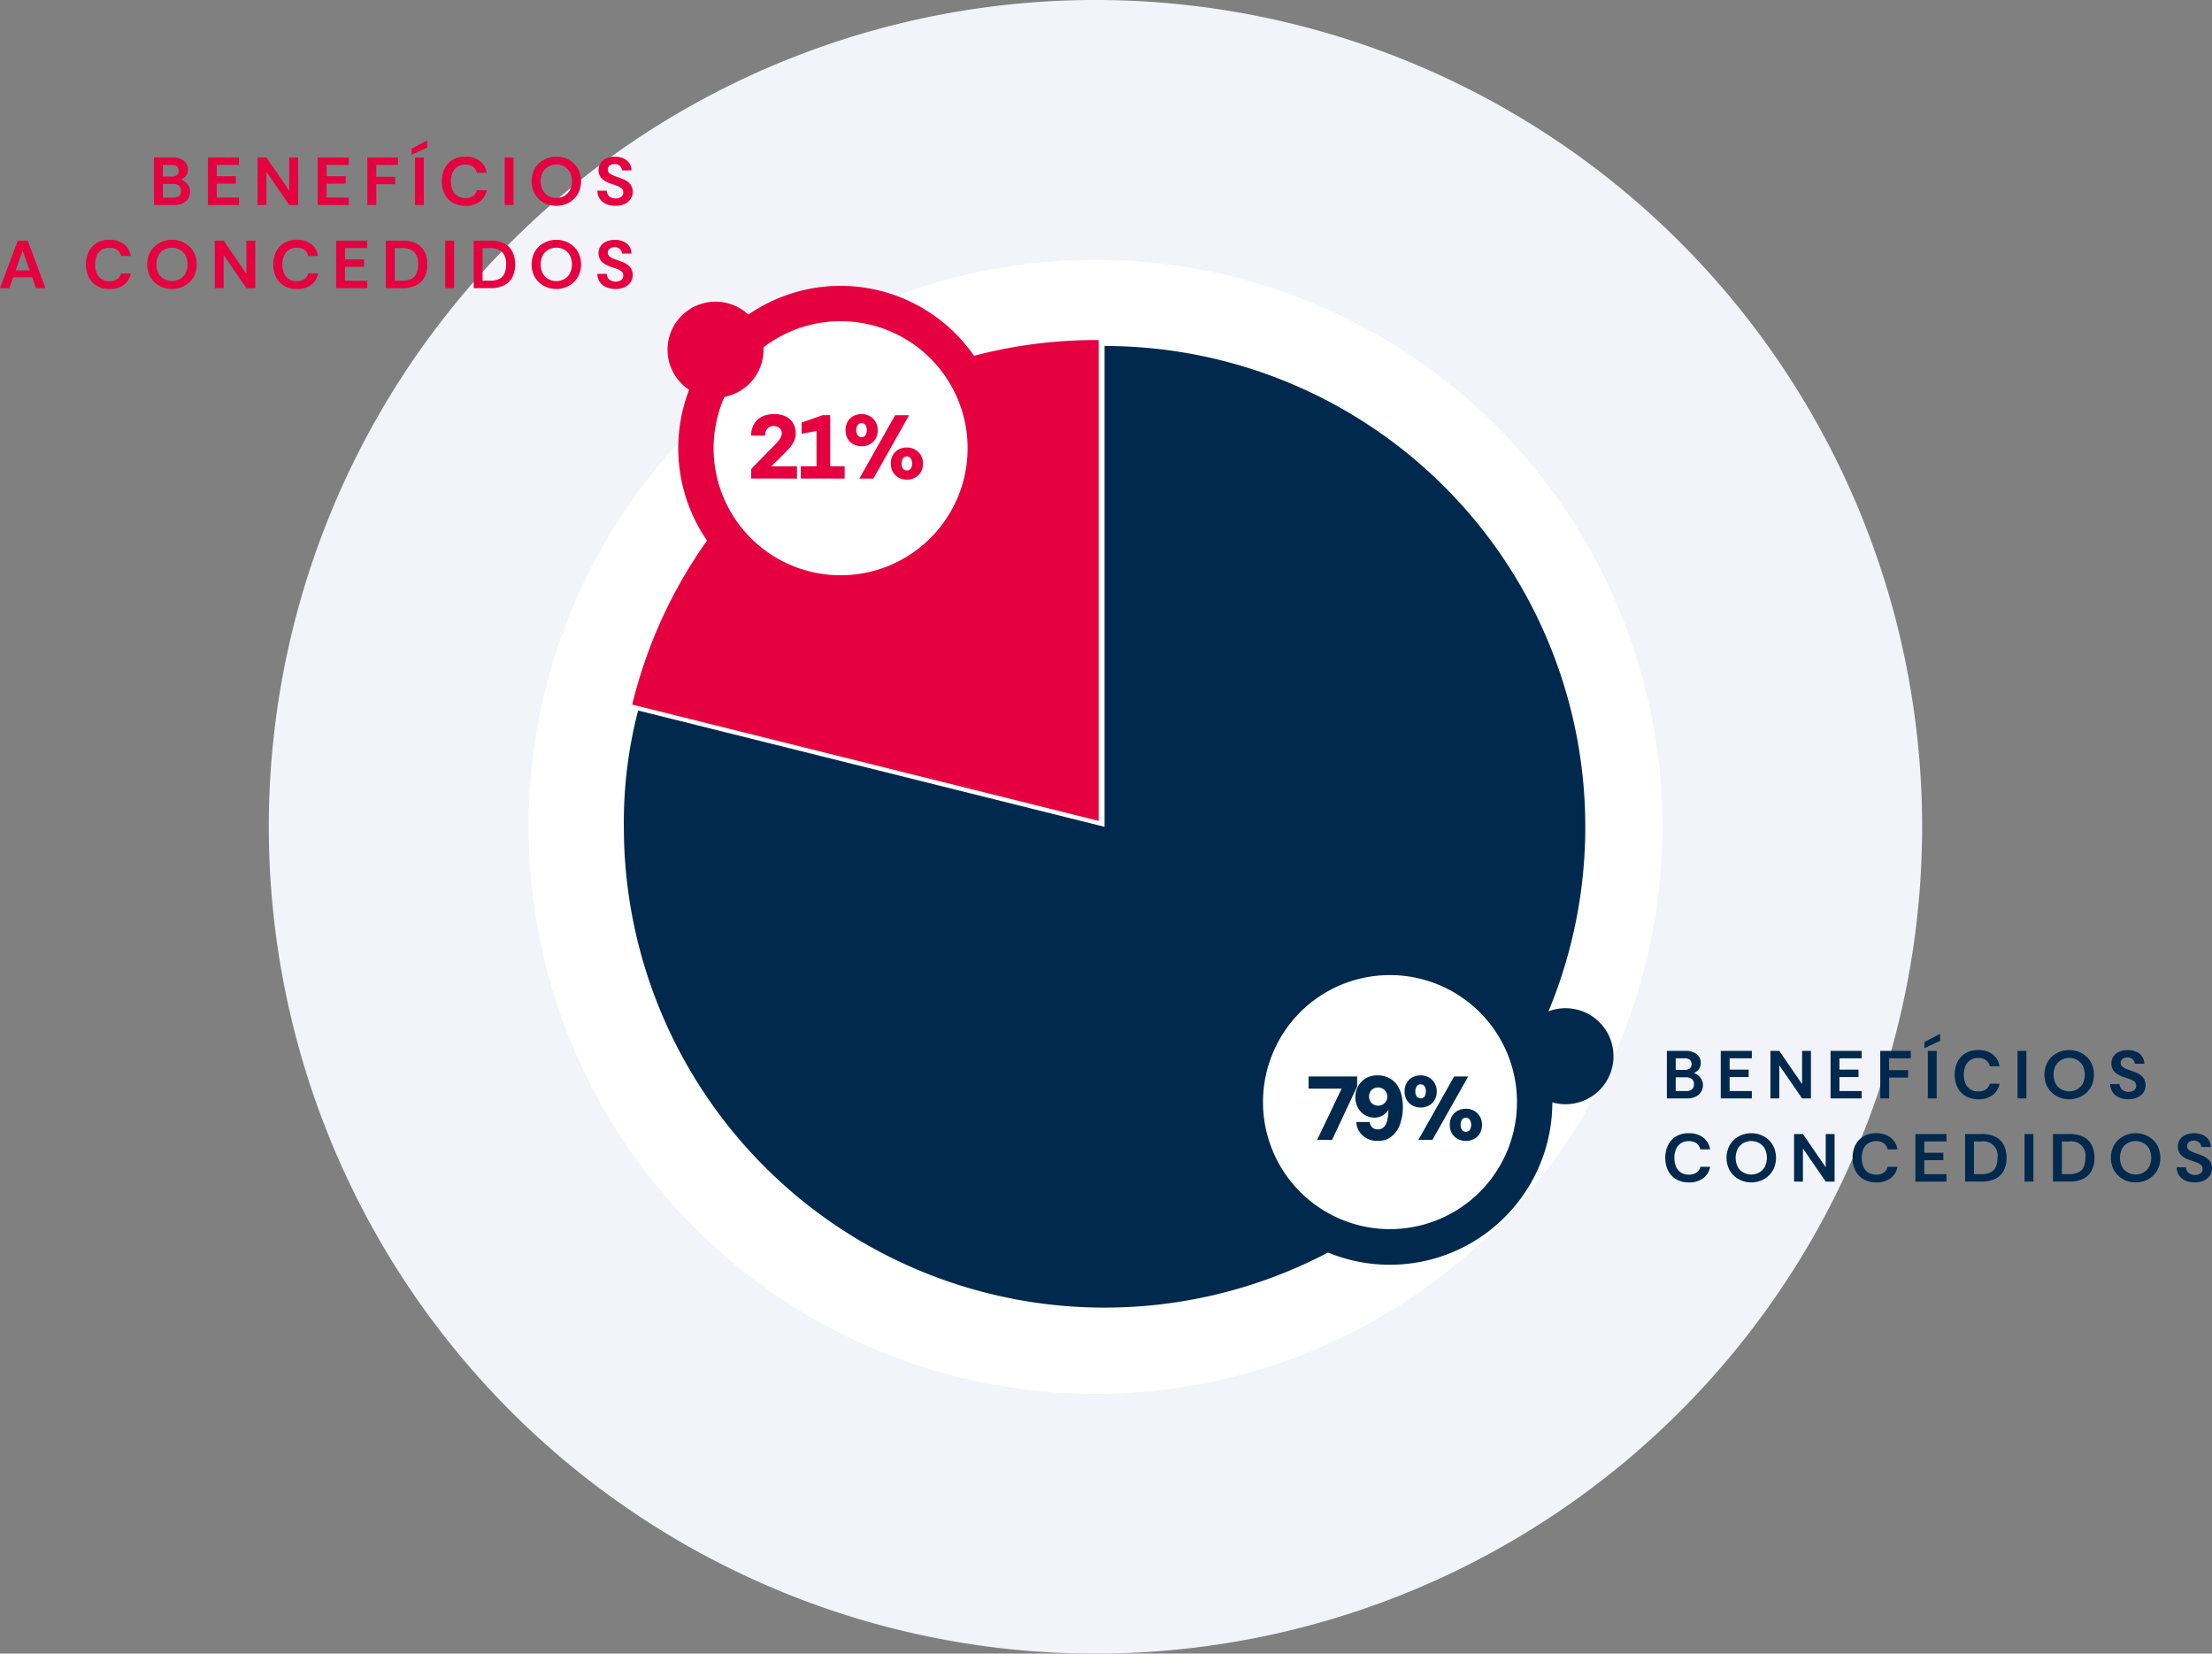
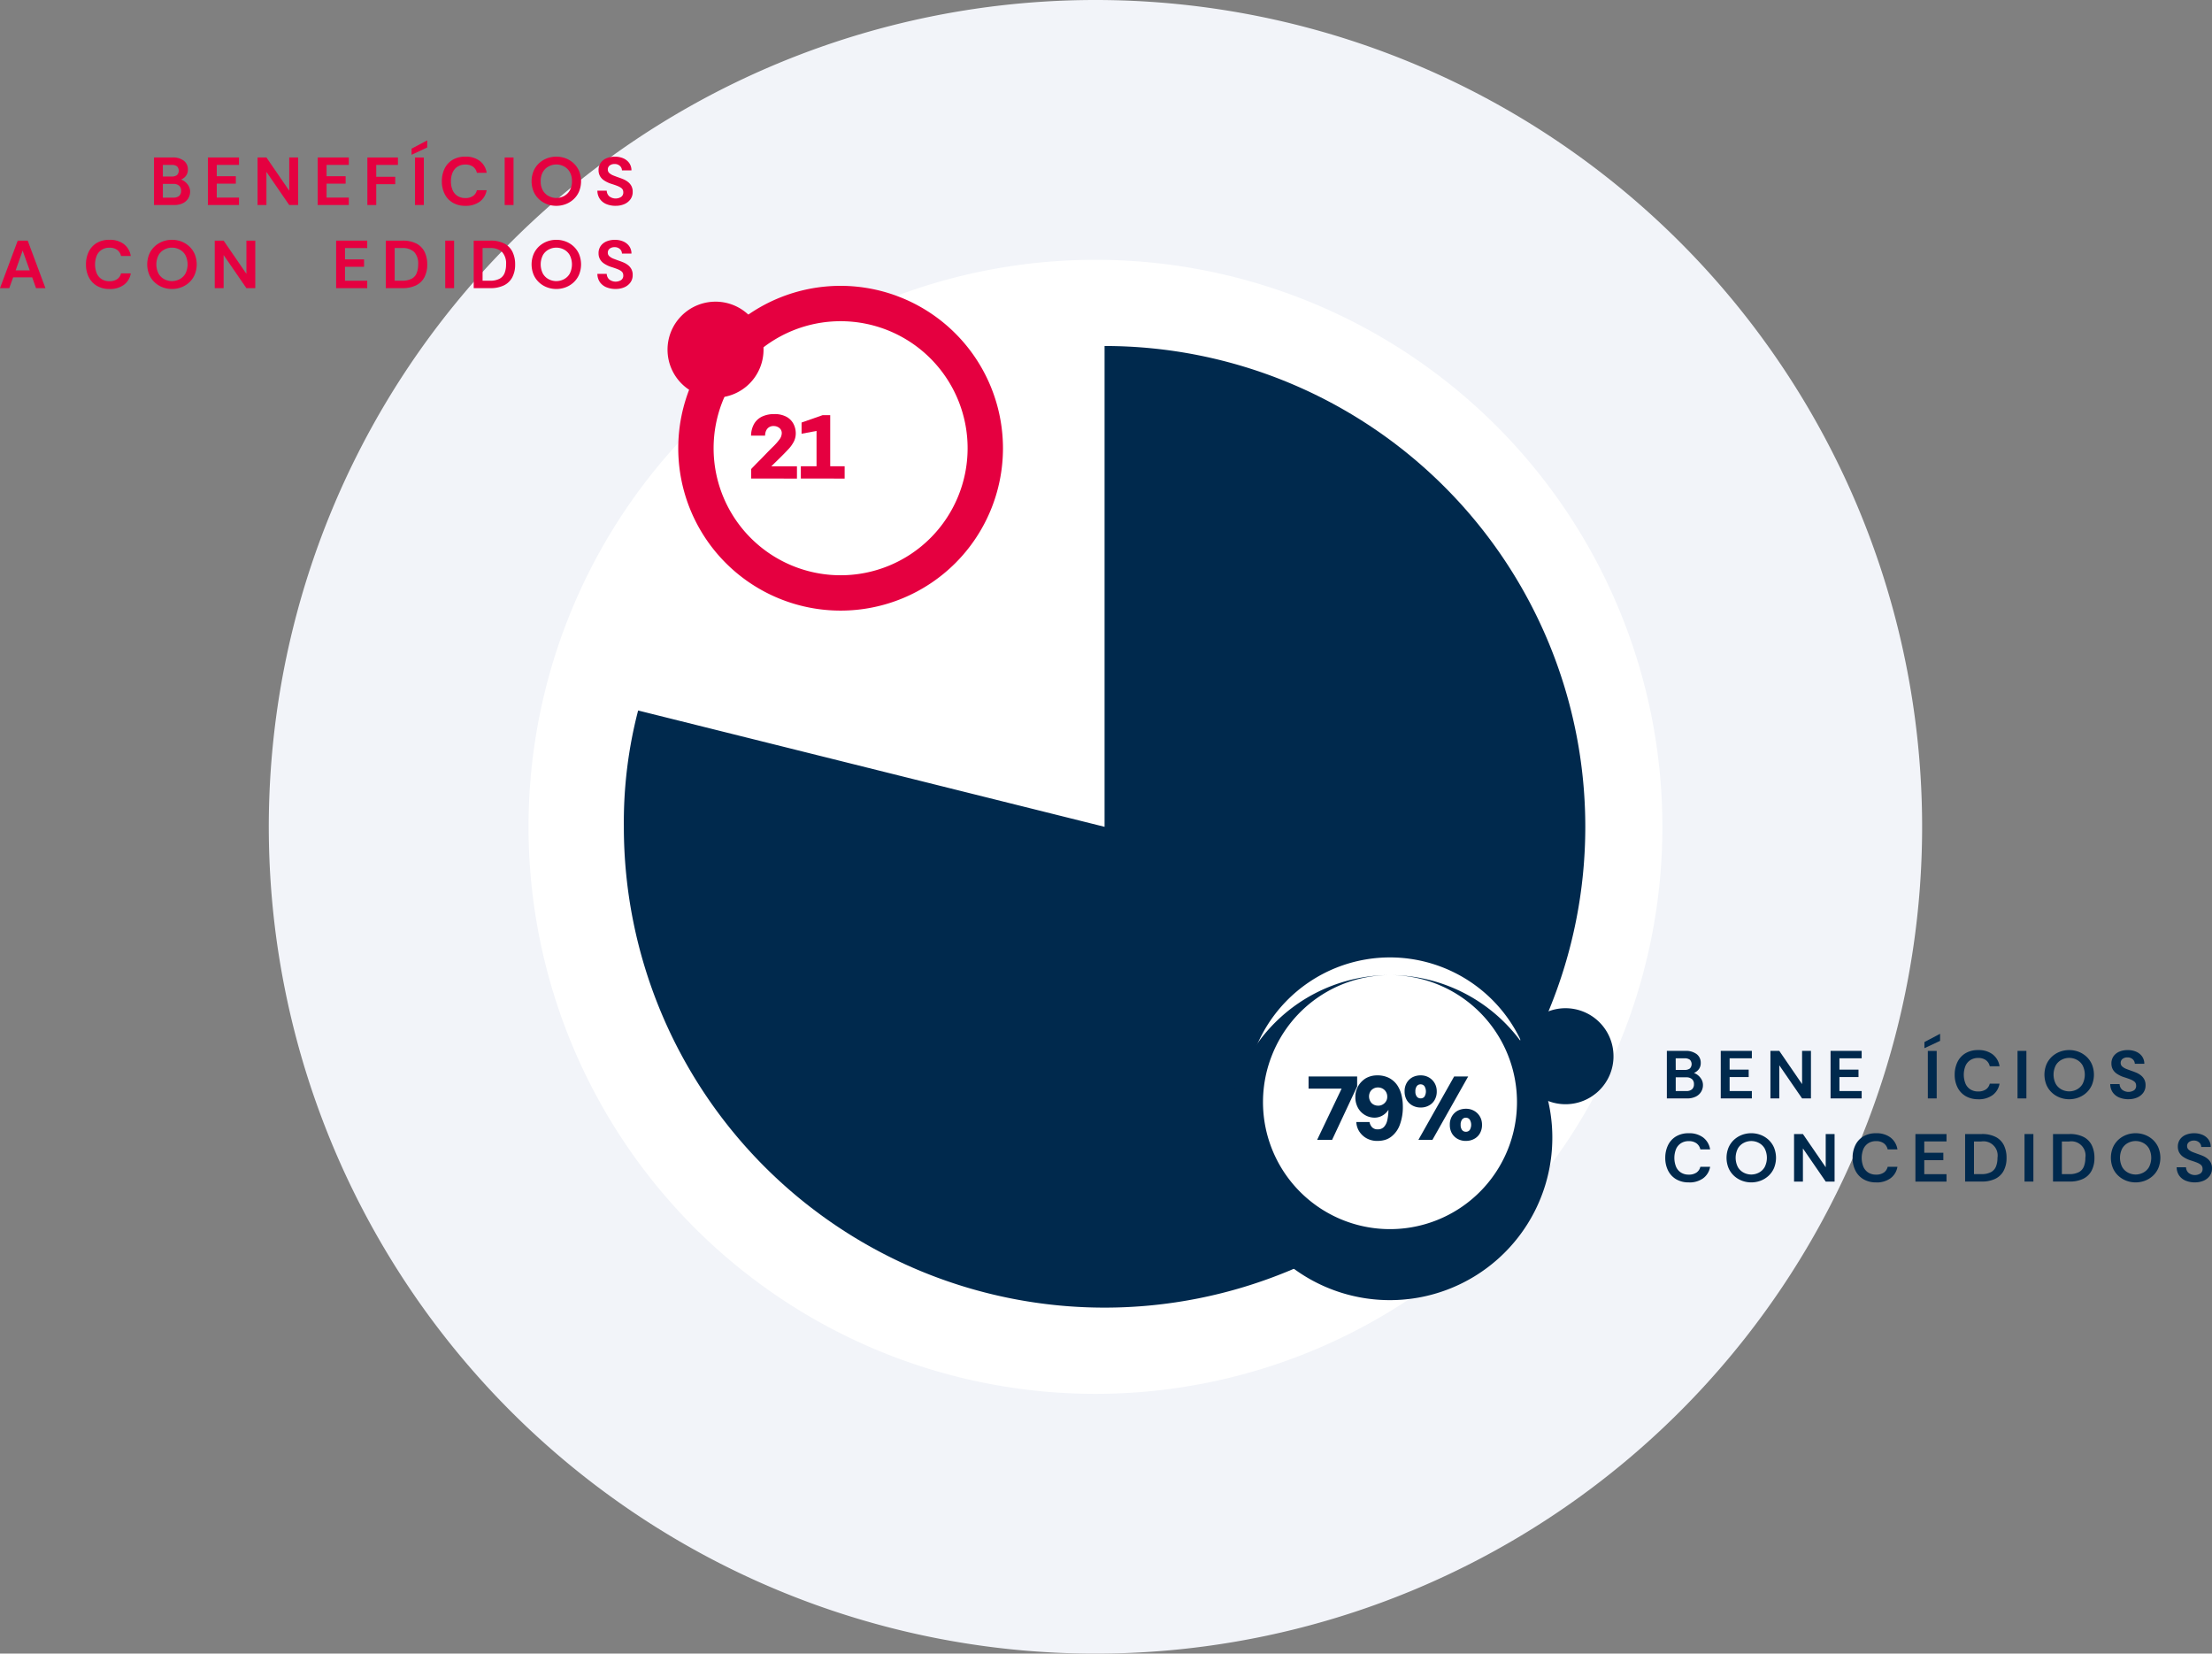
<svg xmlns="http://www.w3.org/2000/svg" id="prev_graf_02" width="406" height="303.455" viewBox="0 0 406 303.455">
  <rect x="0" y="0" width="406" height="303.455" fill="#808080" stroke="none" />
  <defs>
    <clipPath id="clip-path">
      <rect id="Retângulo_4613" data-name="Retângulo 4613" width="406" height="303.455" fill="none" />
    </clipPath>
  </defs>
  <g id="Grupo_4759" data-name="Grupo 4759" clip-path="url(#clip-path)">
    <path id="Caminho_39381" data-name="Caminho 39381" d="M326.736,151.728A151.728,151.728,0,1,1,175.009,0,151.729,151.729,0,0,1,326.736,151.728" transform="translate(26.057)" fill="#f2f4f9" />
    <path id="Caminho_39382" data-name="Caminho 39382" d="M253.888,126.551A104.056,104.056,0,1,1,149.832,22.5,104.055,104.055,0,0,1,253.888,126.551" transform="translate(51.233 25.177)" fill="#fff" />
-     <path id="Caminho_39383" data-name="Caminho 39383" d="M140.368,117.681,54.756,96.336a87.513,87.513,0,0,1,85.612-66.889Z" transform="translate(61.284 32.958)" fill="#e50040" />
    <path id="Caminho_39384" data-name="Caminho 39384" d="M142.265,118.195V29.961a88.234,88.234,0,1,1-88.234,88.234A81.472,81.472,0,0,1,56.652,96.85Z" transform="translate(60.473 33.533)" fill="#00294d" />
    <path id="Caminho_39385" data-name="Caminho 39385" d="M134.407,136.02a26.557,26.557,0,1,1,24.619-16.6,26.417,26.417,0,0,1-24.619,16.6" transform="translate(120.707 92.79)" fill="#fff" />
-     <path id="Caminho_39386" data-name="Caminho 39386" d="M136.138,87.865a23.309,23.309,0,1,1-21.612,14.568,23.244,23.244,0,0,1,21.612-14.568m0-6.491h0a29.824,29.824,0,1,0,11.17,2.183,29.681,29.681,0,0,0-11.17-2.183" transform="translate(118.991 91.075)" fill="#00294d" />
+     <path id="Caminho_39386" data-name="Caminho 39386" d="M136.138,87.865a23.309,23.309,0,1,1-21.612,14.568,23.244,23.244,0,0,1,21.612-14.568h0a29.824,29.824,0,1,0,11.17,2.183,29.681,29.681,0,0,0-11.17-2.183" transform="translate(118.991 91.075)" fill="#00294d" />
    <path id="Caminho_39387" data-name="Caminho 39387" d="M114.91,104.843l4.493-9.4h-6.069V93.213h8.918V95.04l-4.594,9.8Z" transform="translate(126.845 104.326)" fill="#00294d" />
    <path id="Caminho_39388" data-name="Caminho 39388" d="M121.492,105.148a4.033,4.033,0,0,1-2.094-.506,3.772,3.772,0,0,1-1.331-1.288,3.5,3.5,0,0,1-.509-1.678h2.424a1.943,1.943,0,0,0,.492.99,1.4,1.4,0,0,0,1.034.358,1.513,1.513,0,0,0,1.1-.415,2.555,2.555,0,0,0,.627-1.223,8.547,8.547,0,0,0,.22-1.95,3.073,3.073,0,0,1-1.051,1.028,2.925,2.925,0,0,1-1.56.415,3.488,3.488,0,0,1-2.967-1.778,3.958,3.958,0,0,1-.492-2.026,3.879,3.879,0,0,1,.517-1.977,4.044,4.044,0,0,1,1.4-1.445,4.137,4.137,0,0,1,2.085-.532,4.607,4.607,0,0,1,2.212.49,4.157,4.157,0,0,1,1.466,1.305,5.659,5.659,0,0,1,.788,1.827A8.754,8.754,0,0,1,126.1,98.8a9.341,9.341,0,0,1-.551,3.378,4.829,4.829,0,0,1-1.568,2.187,3.475,3.475,0,0,1-1.136.589,4.642,4.642,0,0,1-1.356.191m.1-6.464a1.6,1.6,0,0,0,.8-.208A1.714,1.714,0,0,0,123,97.9a1.514,1.514,0,0,0,.237-.848,1.709,1.709,0,0,0-.229-.9,1.633,1.633,0,0,0-.619-.6,1.778,1.778,0,0,0-.865-.214,1.652,1.652,0,0,0-.8.2,1.567,1.567,0,0,0-.6.564,1.822,1.822,0,0,0,.246,2.111,1.671,1.671,0,0,0,1.221.464" transform="translate(131.384 104.221)" fill="#00294d" />
    <path id="Caminho_39389" data-name="Caminho 39389" d="M124.6,99.017a3.075,3.075,0,0,1-1.492-.358,2.784,2.784,0,0,1-1.068-1.019,3.142,3.142,0,0,1-.39-1.579,3.039,3.039,0,0,1,.39-1.57,2.764,2.764,0,0,1,1.051-1.021,3.216,3.216,0,0,1,1.526-.35,2.948,2.948,0,0,1,1.467.367,2.833,2.833,0,0,1,1.043,1,2.9,2.9,0,0,1,.314.723,3.114,3.114,0,0,1,.11.856,3.05,3.05,0,0,1-.4,1.587,2.578,2.578,0,0,1-1.043,1,3.007,3.007,0,0,1-1.509.365m0-1.678a.855.855,0,0,0,.7-.322,1.859,1.859,0,0,0-.008-1.92.868.868,0,0,0-.712-.331.832.832,0,0,0-.687.331,1.537,1.537,0,0,0-.263.964,1.5,1.5,0,0,0,.263.956.857.857,0,0,0,.7.322m-.407,7.61,6.561-11.63h2.577l-6.561,11.63Zm8.714.2a3.1,3.1,0,0,1-1.492-.356,2.789,2.789,0,0,1-1.068-1.021,3.118,3.118,0,0,1-.39-1.581,3.006,3.006,0,0,1,.39-1.568A2.748,2.748,0,0,1,131.4,99.6a3.216,3.216,0,0,1,1.526-.35,2.926,2.926,0,0,1,1.467.367,2.819,2.819,0,0,1,1.356,1.719,3.12,3.12,0,0,1,.11.854,3.048,3.048,0,0,1-.4,1.589,2.565,2.565,0,0,1-1.043,1,3.03,3.03,0,0,1-1.509.365m0-1.678a.861.861,0,0,0,.7-.322,1.859,1.859,0,0,0-.008-1.92.876.876,0,0,0-.712-.333.839.839,0,0,0-.687.333,1.521,1.521,0,0,0-.263.962,1.488,1.488,0,0,0,.263.958.863.863,0,0,0,.7.322" transform="translate(136.156 104.221)" fill="#00294d" />
    <path id="Caminho_39390" data-name="Caminho 39390" d="M148.409,99.42a8.81,8.81,0,1,1-4.862-11.471,8.811,8.811,0,0,1,4.862,11.471" transform="translate(147.099 97.712)" fill="#00294d" />
    <path id="Caminho_39391" data-name="Caminho 39391" d="M144.366,99.725V91h3.37a3.249,3.249,0,0,1,2.117.606,1.961,1.961,0,0,1,.731,1.589,1.852,1.852,0,0,1-.356,1.176,2.182,2.182,0,0,1-.89.68,2.633,2.633,0,0,1,1.424,1.25,2.076,2.076,0,0,1,.229.966,2.314,2.314,0,0,1-1.335,2.13,3.5,3.5,0,0,1-1.589.326Zm1.628-5.234h1.6a1.547,1.547,0,0,0,1-.267,1.161,1.161,0,0,0,.006-1.589,1.565,1.565,0,0,0-1.036-.273h-1.577Zm0,3.876h1.92a1.536,1.536,0,0,0,1.074-.324,1.212,1.212,0,0,0,.35-.935,1.175,1.175,0,0,0-.369-.935,1.591,1.591,0,0,0-1.081-.324h-1.895Z" transform="translate(161.577 101.849)" fill="#00294d" />
    <path id="Caminho_39392" data-name="Caminho 39392" d="M149.034,99.723V91h5.709v1.358h-4.082V94.44h3.5V95.8h-3.5v2.568h4.082v1.358Z" transform="translate(166.801 101.849)" fill="#00294d" />
    <path id="Caminho_39393" data-name="Caminho 39393" d="M153.335,99.723V91h1.628l4.183,6.095V91h1.628v8.723h-1.628l-4.183-6.08v6.08Z" transform="translate(171.616 101.849)" fill="#00294d" />
    <path id="Caminho_39394" data-name="Caminho 39394" d="M158.544,99.723V91h5.709v1.358h-4.082V94.44h3.5V95.8h-3.5v2.568h4.082v1.358Z" transform="translate(177.445 101.849)" fill="#00294d" />
-     <path id="Caminho_39395" data-name="Caminho 39395" d="M162.846,99.723V91h5.607v1.358h-3.98v2.181h3.484V95.9h-3.484v3.825Z" transform="translate(182.26 101.849)" fill="#00294d" />
    <path id="Caminho_39396" data-name="Caminho 39396" d="M166.674,92.161V91.037l2.874-1.519v1.3Zm.623.5h1.628v8.723H167.3Z" transform="translate(186.545 100.19)" fill="#00294d" />
    <path id="Caminho_39397" data-name="Caminho 39397" d="M173.619,99.951a4.437,4.437,0,0,1-2.34-.585,3.852,3.852,0,0,1-1.475-1.6,5.109,5.109,0,0,1-.509-2.312,5.24,5.24,0,0,1,.5-2.318,3.818,3.818,0,0,1,1.462-1.615,4.451,4.451,0,0,1,2.365-.591,4.215,4.215,0,0,1,2.626.778,3.387,3.387,0,0,1,1.278,2.189H175.73a1.877,1.877,0,0,0-.706-1.117,2.333,2.333,0,0,0-1.43-.4,2.567,2.567,0,0,0-1.405.375,2.414,2.414,0,0,0-.909,1.06,4.391,4.391,0,0,0,0,3.281,2.368,2.368,0,0,0,.909,1.06,2.583,2.583,0,0,0,1.405.369,2.431,2.431,0,0,0,1.43-.379,1.758,1.758,0,0,0,.706-1.055h1.793a3.282,3.282,0,0,1-1.278,2.109,4.29,4.29,0,0,1-2.626.759" transform="translate(189.479 101.769)" fill="#00294d" />
    <rect id="Retângulo_4609" data-name="Retângulo 4609" width="1.628" height="8.723" transform="translate(370.306 192.849)" fill="#00294d" />
    <path id="Caminho_39398" data-name="Caminho 39398" d="M181.605,99.952a4.776,4.776,0,0,1-1.71-.312,4.447,4.447,0,0,1-1.456-.9,4.19,4.19,0,0,1-1-1.42,4.986,4.986,0,0,1,0-3.764,4.253,4.253,0,0,1,1-1.42,4.52,4.52,0,0,1,1.456-.9,4.916,4.916,0,0,1,3.433,0,4.519,4.519,0,0,1,1.456.9,4.253,4.253,0,0,1,1,1.42,4.986,4.986,0,0,1,0,3.764,4.19,4.19,0,0,1-1,1.42,4.447,4.447,0,0,1-1.456.9,4.811,4.811,0,0,1-1.723.312m0-1.445a3.034,3.034,0,0,0,1.373-.331,2.653,2.653,0,0,0,1.081-1.015,3.76,3.76,0,0,0,0-3.452,2.639,2.639,0,0,0-1.081-1.015,2.991,2.991,0,0,0-2.734,0,2.639,2.639,0,0,0-1.081,1.015,3.76,3.76,0,0,0,0,3.452,2.653,2.653,0,0,0,1.081,1.015,3.009,3.009,0,0,0,1.361.331" transform="translate(198.176 101.771)" fill="#00294d" />
    <path id="Caminho_39399" data-name="Caminho 39399" d="M186.123,99.951a4.426,4.426,0,0,1-1.685-.309,2.741,2.741,0,0,1-1.2-.93,2.693,2.693,0,0,1-.47-1.539h1.717a1.45,1.45,0,0,0,.451,1.021,1.9,1.9,0,0,0,2.206.112.973.973,0,0,0,.381-.81,1.214,1.214,0,0,0-.083-.462.944.944,0,0,0-.312-.373,2.93,2.93,0,0,0-.642-.343c-.275-.112-.638-.237-1.087-.381a5.292,5.292,0,0,1-1.411-.659,2.309,2.309,0,0,1-.769-.841,2.221,2.221,0,0,1-.235-1.015,2.282,2.282,0,0,1,.4-1.375,2.459,2.459,0,0,1,1.081-.837,3.926,3.926,0,0,1,1.507-.28,3.883,3.883,0,0,1,1.519.286,2.63,2.63,0,0,1,1.1.848,2.309,2.309,0,0,1,.432,1.384H187.28a1.147,1.147,0,0,0-.375-.822,1.386,1.386,0,0,0-1-.35,1.411,1.411,0,0,0-.865.263.894.894,0,0,0-.356.771.831.831,0,0,0,.286.636,2.524,2.524,0,0,0,.776.456q.49.191,1.087.4.331.111.744.286a3.634,3.634,0,0,1,.795.468,2.4,2.4,0,0,1,.629.733,2.21,2.21,0,0,1,.248,1.091,2.28,2.28,0,0,1-.413,1.371,2.7,2.7,0,0,1-1.119.886,3.948,3.948,0,0,1-1.6.309" transform="translate(204.555 101.769)" fill="#00294d" />
    <path id="Caminho_39400" data-name="Caminho 39400" d="M148.551,107.152a4.437,4.437,0,0,1-2.34-.585,3.852,3.852,0,0,1-1.475-1.6,5.108,5.108,0,0,1-.509-2.312,5.239,5.239,0,0,1,.5-2.318,3.819,3.819,0,0,1,1.462-1.615,4.451,4.451,0,0,1,2.365-.591,4.215,4.215,0,0,1,2.626.778,3.387,3.387,0,0,1,1.278,2.189h-1.793a1.877,1.877,0,0,0-.706-1.117,2.333,2.333,0,0,0-1.43-.4,2.567,2.567,0,0,0-1.405.375,2.414,2.414,0,0,0-.909,1.06,4.391,4.391,0,0,0,0,3.281,2.368,2.368,0,0,0,.909,1.06,2.583,2.583,0,0,0,1.405.369,2.432,2.432,0,0,0,1.43-.379,1.758,1.758,0,0,0,.706-1.055h1.793a3.282,3.282,0,0,1-1.278,2.109,4.29,4.29,0,0,1-2.626.759" transform="translate(161.423 109.829)" fill="#00294d" />
    <path id="Caminho_39401" data-name="Caminho 39401" d="M154.071,107.152a4.776,4.776,0,0,1-1.71-.312,4.447,4.447,0,0,1-1.456-.9,4.191,4.191,0,0,1-1-1.42,4.986,4.986,0,0,1,0-3.764,4.254,4.254,0,0,1,1-1.42,4.519,4.519,0,0,1,1.456-.9,4.916,4.916,0,0,1,3.433,0,4.519,4.519,0,0,1,1.456.9,4.253,4.253,0,0,1,1,1.42,4.986,4.986,0,0,1,0,3.764,4.19,4.19,0,0,1-1,1.42,4.448,4.448,0,0,1-1.456.9,4.811,4.811,0,0,1-1.723.312m0-1.445a3.034,3.034,0,0,0,1.373-.331,2.653,2.653,0,0,0,1.081-1.015,3.76,3.76,0,0,0,0-3.452,2.639,2.639,0,0,0-1.081-1.015,2.991,2.991,0,0,0-2.734,0,2.639,2.639,0,0,0-1.081,1.015,3.76,3.76,0,0,0,0,3.452,2.653,2.653,0,0,0,1.081,1.015,3.009,3.009,0,0,0,1.361.331" transform="translate(167.359 109.829)" fill="#00294d" />
    <path id="Caminho_39402" data-name="Caminho 39402" d="M155.382,106.923V98.2h1.628l4.183,6.095V98.2h1.628v8.723h-1.628l-4.183-6.08v6.08Z" transform="translate(173.906 109.908)" fill="#00294d" />
    <path id="Caminho_39403" data-name="Caminho 39403" d="M164.775,107.152a4.437,4.437,0,0,1-2.34-.585,3.852,3.852,0,0,1-1.475-1.6,5.108,5.108,0,0,1-.509-2.312,5.239,5.239,0,0,1,.5-2.318,3.818,3.818,0,0,1,1.462-1.615,4.451,4.451,0,0,1,2.365-.591,4.215,4.215,0,0,1,2.626.778,3.387,3.387,0,0,1,1.278,2.189h-1.793a1.877,1.877,0,0,0-.706-1.117,2.333,2.333,0,0,0-1.43-.4,2.568,2.568,0,0,0-1.405.375,2.414,2.414,0,0,0-.909,1.06,4.391,4.391,0,0,0,0,3.281,2.368,2.368,0,0,0,.909,1.06,2.583,2.583,0,0,0,1.405.369,2.432,2.432,0,0,0,1.43-.379,1.758,1.758,0,0,0,.706-1.055h1.793a3.282,3.282,0,0,1-1.278,2.109,4.29,4.29,0,0,1-2.626.759" transform="translate(179.581 109.829)" fill="#00294d" />
    <path id="Caminho_39404" data-name="Caminho 39404" d="M165.894,106.923V98.2H171.6v1.358h-4.082v2.081h3.5V103h-3.5v2.569H171.6v1.358Z" transform="translate(185.671 109.908)" fill="#00294d" />
    <path id="Caminho_39405" data-name="Caminho 39405" d="M170.2,106.923V98.2h3.039a5.44,5.44,0,0,1,2.6.549,3.411,3.411,0,0,1,1.488,1.534,5.165,5.165,0,0,1,.477,2.28,4.946,4.946,0,0,1-.528,2.374,3.439,3.439,0,0,1-1.545,1.481,5.563,5.563,0,0,1-2.492.5Zm1.628-1.369h1.335a3.668,3.668,0,0,0,1.78-.362,2.022,2.022,0,0,0,.922-1.034,4.213,4.213,0,0,0,.273-1.594,2.6,2.6,0,0,0-2.975-3h-1.335Z" transform="translate(190.486 109.907)" fill="#00294d" />
    <rect id="Retângulo_4610" data-name="Retângulo 4610" width="1.628" height="8.723" transform="translate(371.59 208.107)" fill="#00294d" />
    <path id="Caminho_39406" data-name="Caminho 39406" d="M177.81,106.923V98.2h3.039a5.44,5.44,0,0,1,2.6.549,3.412,3.412,0,0,1,1.488,1.534,5.165,5.165,0,0,1,.477,2.28,4.947,4.947,0,0,1-.528,2.374,3.439,3.439,0,0,1-1.545,1.481,5.563,5.563,0,0,1-2.492.5Zm1.628-1.369h1.335a3.668,3.668,0,0,0,1.78-.362,2.022,2.022,0,0,0,.922-1.034,4.214,4.214,0,0,0,.273-1.594,2.6,2.6,0,0,0-2.975-3h-1.335Z" transform="translate(199.008 109.907)" fill="#00294d" />
    <path id="Caminho_39407" data-name="Caminho 39407" d="M187.359,107.152a4.776,4.776,0,0,1-1.71-.312,4.447,4.447,0,0,1-1.456-.9,4.19,4.19,0,0,1-1-1.42,4.986,4.986,0,0,1,0-3.764,4.253,4.253,0,0,1,1-1.42,4.519,4.519,0,0,1,1.456-.9,4.916,4.916,0,0,1,3.433,0,4.519,4.519,0,0,1,1.456.9,4.253,4.253,0,0,1,1,1.42,4.987,4.987,0,0,1,0,3.764,4.19,4.19,0,0,1-1,1.42,4.448,4.448,0,0,1-1.456.9,4.811,4.811,0,0,1-1.723.312m0-1.445a3.034,3.034,0,0,0,1.373-.331,2.653,2.653,0,0,0,1.081-1.015,3.76,3.76,0,0,0,0-3.452,2.639,2.639,0,0,0-1.081-1.015,2.991,2.991,0,0,0-2.734,0,2.639,2.639,0,0,0-1.081,1.015,3.76,3.76,0,0,0,0,3.452A2.653,2.653,0,0,0,186,105.376a3.009,3.009,0,0,0,1.361.331" transform="translate(204.616 109.829)" fill="#00294d" />
    <path id="Caminho_39408" data-name="Caminho 39408" d="M191.878,107.152a4.429,4.429,0,0,1-1.687-.309,2.753,2.753,0,0,1-1.2-.93,2.693,2.693,0,0,1-.47-1.539h1.717a1.45,1.45,0,0,0,.451,1.021,1.9,1.9,0,0,0,2.206.112.973.973,0,0,0,.381-.81,1.213,1.213,0,0,0-.083-.462.943.943,0,0,0-.312-.373,2.928,2.928,0,0,0-.642-.343c-.276-.112-.638-.237-1.087-.381a5.291,5.291,0,0,1-1.411-.659,2.31,2.31,0,0,1-.769-.841,2.222,2.222,0,0,1-.235-1.015,2.282,2.282,0,0,1,.4-1.375,2.46,2.46,0,0,1,1.081-.837,3.934,3.934,0,0,1,1.507-.28,3.876,3.876,0,0,1,1.519.286,2.63,2.63,0,0,1,1.1.848,2.309,2.309,0,0,1,.432,1.384h-1.742a1.147,1.147,0,0,0-.375-.822,1.386,1.386,0,0,0-1-.35,1.411,1.411,0,0,0-.865.263.894.894,0,0,0-.356.771.831.831,0,0,0,.286.636,2.524,2.524,0,0,0,.776.456q.49.191,1.087.4.331.111.744.286a3.635,3.635,0,0,1,.795.468,2.4,2.4,0,0,1,.629.733,2.211,2.211,0,0,1,.248,1.091,2.28,2.28,0,0,1-.413,1.371,2.7,2.7,0,0,1-1.119.886,3.945,3.945,0,0,1-1.594.309" transform="translate(210.994 109.829)" fill="#00294d" />
    <path id="Caminho_39409" data-name="Caminho 39409" d="M86.831,79.395a26.556,26.556,0,1,1,26.558-26.556A26.587,26.587,0,0,1,86.831,79.395" transform="translate(67.459 29.416)" fill="#fff" />
    <path id="Caminho_39410" data-name="Caminho 39410" d="M88.545,31.242A23.311,23.311,0,1,1,65.233,54.554,23.312,23.312,0,0,1,88.545,31.242m0-6.491a29.8,29.8,0,1,0,29.8,29.8,29.836,29.836,0,0,0-29.8-29.8" transform="translate(65.745 27.702)" fill="#e50040" />
    <path id="Caminho_39411" data-name="Caminho 39411" d="M65.066,47.686V45.942c.136-.144.271-.286.407-.424s.3-.309.5-.517.428-.439.7-.706.557-.564.873-.894q.83-.865,1.543-1.564a10.675,10.675,0,0,0,1.153-1.3,1.978,1.978,0,0,0,.441-1.155,1.178,1.178,0,0,0-.449-.981A1.64,1.64,0,0,0,69.2,38.05a1.484,1.484,0,0,0-.907.256,1.5,1.5,0,0,0-.509.657,2.234,2.234,0,0,0-.161.848H65.049a4.461,4.461,0,0,1,.593-2.219,3.358,3.358,0,0,1,1.475-1.3,5.065,5.065,0,0,1,2.153-.432,4.506,4.506,0,0,1,2.331.523,3.16,3.16,0,0,1,1.263,1.329,3.752,3.752,0,0,1,.39,1.653,3.38,3.38,0,0,1-.348,1.528,6.214,6.214,0,0,1-1.017,1.422q-.671.722-1.636,1.67l-.526.515-.441.43c-.148.146-.322.318-.526.515h4.713v2.244Z" transform="translate(72.804 40.132)" fill="#e50040" />
    <path id="Caminho_39412" data-name="Caminho 39412" d="M69.36,47.582V45.323h2.882V38.842l-2.746.515V37.3l3.849-1.346h1.407v9.371H77.4v2.259Z" transform="translate(77.629 40.237)" fill="#e50040" />
-     <path id="Caminho_39413" data-name="Caminho 39413" d="M76.182,41.755A3.076,3.076,0,0,1,74.69,41.4a2.784,2.784,0,0,1-1.068-1.019,3.142,3.142,0,0,1-.39-1.579,3.039,3.039,0,0,1,.39-1.57,2.764,2.764,0,0,1,1.051-1.021,3.216,3.216,0,0,1,1.526-.35,2.948,2.948,0,0,1,1.466.367,2.833,2.833,0,0,1,1.043,1,2.9,2.9,0,0,1,.314.723,3.114,3.114,0,0,1,.11.856,3.05,3.05,0,0,1-.4,1.587,2.578,2.578,0,0,1-1.043,1,3.007,3.007,0,0,1-1.509.365m0-1.678a.855.855,0,0,0,.7-.322,1.859,1.859,0,0,0-.008-1.92.869.869,0,0,0-.712-.331.832.832,0,0,0-.687.331,1.537,1.537,0,0,0-.263.964,1.5,1.5,0,0,0,.263.956.857.857,0,0,0,.7.322m-.407,7.61,6.561-11.63h2.577l-6.561,11.63Zm8.714.2A3.1,3.1,0,0,1,83,47.53a2.79,2.79,0,0,1-1.068-1.021,3.118,3.118,0,0,1-.39-1.581,3.006,3.006,0,0,1,.39-1.568,2.748,2.748,0,0,1,1.051-1.021,3.216,3.216,0,0,1,1.526-.35,2.926,2.926,0,0,1,1.467.367,2.819,2.819,0,0,1,1.356,1.719,3.12,3.12,0,0,1,.11.854,3.047,3.047,0,0,1-.4,1.589,2.565,2.565,0,0,1-1.043,1,3.03,3.03,0,0,1-1.509.365m0-1.678a.861.861,0,0,0,.7-.322,1.859,1.859,0,0,0-.008-1.92.876.876,0,0,0-.712-.333.839.839,0,0,0-.687.333,1.521,1.521,0,0,0-.263.962,1.488,1.488,0,0,0,.263.958.863.863,0,0,0,.7.322" transform="translate(81.963 40.132)" fill="#e50040" />
    <path id="Caminho_39414" data-name="Caminho 39414" d="M75.434,34.932a8.81,8.81,0,1,1-8.81-8.81,8.809,8.809,0,0,1,8.81,8.81" transform="translate(64.708 29.236)" fill="#e50040" />
    <path id="Caminho_39415" data-name="Caminho 39415" d="M13.338,22.361V13.636h3.37a3.249,3.249,0,0,1,2.117.606,1.961,1.961,0,0,1,.731,1.589,1.852,1.852,0,0,1-.356,1.176,2.182,2.182,0,0,1-.89.68,2.633,2.633,0,0,1,1.424,1.25,2.076,2.076,0,0,1,.229.966,2.314,2.314,0,0,1-1.335,2.13,3.5,3.5,0,0,1-1.589.326Zm1.628-5.234h1.6a1.548,1.548,0,0,0,1-.267,1.161,1.161,0,0,0,.006-1.589A1.565,1.565,0,0,0,16.542,15H14.966Zm0,3.876h1.92a1.537,1.537,0,0,0,1.074-.324,1.212,1.212,0,0,0,.35-.935,1.175,1.175,0,0,0-.369-.935,1.591,1.591,0,0,0-1.081-.324H14.966Z" transform="translate(14.928 15.262)" fill="#e50040" />
    <path id="Caminho_39416" data-name="Caminho 39416" d="M18.006,22.36V13.637h5.709V15H19.633v2.081h3.5v1.356h-3.5V21h4.082V22.36Z" transform="translate(20.153 15.263)" fill="#e50040" />
    <path id="Caminho_39417" data-name="Caminho 39417" d="M22.308,22.36V13.637h1.628l4.183,6.095V13.637h1.628V22.36H28.118l-4.183-6.08v6.08Z" transform="translate(24.967 15.263)" fill="#e50040" />
    <path id="Caminho_39418" data-name="Caminho 39418" d="M27.516,22.36V13.637h5.709V15H29.143v2.081h3.5v1.356h-3.5V21h4.082V22.36Z" transform="translate(30.796 15.263)" fill="#e50040" />
    <path id="Caminho_39419" data-name="Caminho 39419" d="M31.818,22.36V13.637h5.607V15h-3.98v2.181h3.484v1.358H33.445V22.36Z" transform="translate(35.611 15.263)" fill="#e50040" />
    <path id="Caminho_39420" data-name="Caminho 39420" d="M35.646,14.8V13.674l2.874-1.519v1.3Zm.623.5H37.9v8.723H36.269Z" transform="translate(39.896 13.604)" fill="#e50040" />
    <path id="Caminho_39421" data-name="Caminho 39421" d="M42.591,22.588A4.437,4.437,0,0,1,40.252,22a3.852,3.852,0,0,1-1.475-1.6,5.109,5.109,0,0,1-.509-2.312,5.24,5.24,0,0,1,.5-2.318,3.818,3.818,0,0,1,1.462-1.615,4.451,4.451,0,0,1,2.365-.591,4.215,4.215,0,0,1,2.626.778,3.387,3.387,0,0,1,1.278,2.189H44.7A1.877,1.877,0,0,0,44,15.416a2.333,2.333,0,0,0-1.43-.4,2.567,2.567,0,0,0-1.405.375,2.414,2.414,0,0,0-.909,1.06,3.878,3.878,0,0,0-.318,1.645,3.871,3.871,0,0,0,.318,1.636,2.368,2.368,0,0,0,.909,1.06,2.583,2.583,0,0,0,1.405.369A2.432,2.432,0,0,0,44,20.776,1.758,1.758,0,0,0,44.7,19.72h1.793a3.282,3.282,0,0,1-1.278,2.109,4.29,4.29,0,0,1-2.626.759" transform="translate(42.83 15.183)" fill="#e50040" />
    <rect id="Retângulo_4611" data-name="Retângulo 4611" width="1.628" height="8.723" transform="translate(92.629 28.9)" fill="#e50040" />
    <path id="Caminho_39422" data-name="Caminho 39422" d="M50.577,22.589a4.776,4.776,0,0,1-1.71-.312,4.447,4.447,0,0,1-1.456-.9,4.19,4.19,0,0,1-1-1.42,4.986,4.986,0,0,1,0-3.764,4.253,4.253,0,0,1,1-1.42,4.52,4.52,0,0,1,1.456-.9,4.916,4.916,0,0,1,3.433,0,4.52,4.52,0,0,1,1.456.9,4.253,4.253,0,0,1,1,1.42,4.986,4.986,0,0,1,0,3.764,4.19,4.19,0,0,1-1,1.42,4.447,4.447,0,0,1-1.456.9,4.811,4.811,0,0,1-1.723.312m0-1.445a3.034,3.034,0,0,0,1.373-.331A2.653,2.653,0,0,0,53.031,19.8a3.242,3.242,0,0,0,.42-1.719,3.267,3.267,0,0,0-.42-1.734,2.639,2.639,0,0,0-1.081-1.015,2.991,2.991,0,0,0-2.734,0,2.639,2.639,0,0,0-1.081,1.015,3.267,3.267,0,0,0-.42,1.734,3.242,3.242,0,0,0,.42,1.719,2.653,2.653,0,0,0,1.081,1.015,3.009,3.009,0,0,0,1.361.331" transform="translate(51.527 15.184)" fill="#e50040" />
    <path id="Caminho_39423" data-name="Caminho 39423" d="M55.095,22.588a4.426,4.426,0,0,1-1.685-.309,2.741,2.741,0,0,1-1.2-.93,2.693,2.693,0,0,1-.47-1.539h1.717a1.45,1.45,0,0,0,.451,1.021,1.9,1.9,0,0,0,2.206.112.973.973,0,0,0,.381-.81,1.214,1.214,0,0,0-.083-.462A.944.944,0,0,0,56.1,19.3a2.93,2.93,0,0,0-.642-.343c-.276-.112-.638-.237-1.087-.381a5.291,5.291,0,0,1-1.411-.659,2.309,2.309,0,0,1-.769-.841,2.221,2.221,0,0,1-.235-1.015,2.282,2.282,0,0,1,.4-1.375,2.459,2.459,0,0,1,1.081-.837,3.926,3.926,0,0,1,1.507-.28,3.884,3.884,0,0,1,1.519.286,2.63,2.63,0,0,1,1.1.848,2.309,2.309,0,0,1,.432,1.384H56.252a1.147,1.147,0,0,0-.375-.822,1.386,1.386,0,0,0-1-.35,1.411,1.411,0,0,0-.865.263.894.894,0,0,0-.356.771.831.831,0,0,0,.286.636,2.524,2.524,0,0,0,.776.456q.49.191,1.087.4.331.111.744.286a3.636,3.636,0,0,1,.795.468,2.4,2.4,0,0,1,.629.733,2.211,2.211,0,0,1,.248,1.091,2.28,2.28,0,0,1-.413,1.371,2.7,2.7,0,0,1-1.119.886,3.948,3.948,0,0,1-1.6.309" transform="translate(57.906 15.183)" fill="#e50040" />
    <path id="Caminho_39424" data-name="Caminho 39424" d="M0,29.56l3.255-8.723H5.086L8.341,29.56H6.612l-.7-1.981h-3.5L1.7,29.56Zm2.874-3.266H5.455l-1.3-3.626Z" transform="translate(0 23.321)" fill="#e50040" />
    <path id="Caminho_39425" data-name="Caminho 39425" d="M11.769,29.788A4.437,4.437,0,0,1,9.43,29.2a3.852,3.852,0,0,1-1.475-1.6,5.109,5.109,0,0,1-.509-2.312,5.24,5.24,0,0,1,.5-2.318A3.818,3.818,0,0,1,9.4,21.357a4.451,4.451,0,0,1,2.365-.591,4.215,4.215,0,0,1,2.626.778,3.387,3.387,0,0,1,1.278,2.189H13.88a1.877,1.877,0,0,0-.706-1.117,2.333,2.333,0,0,0-1.43-.4,2.567,2.567,0,0,0-1.405.375,2.414,2.414,0,0,0-.909,1.06,4.391,4.391,0,0,0,0,3.281,2.368,2.368,0,0,0,.909,1.06,2.583,2.583,0,0,0,1.405.369,2.431,2.431,0,0,0,1.43-.379,1.758,1.758,0,0,0,.706-1.055h1.793a3.282,3.282,0,0,1-1.278,2.109,4.29,4.29,0,0,1-2.626.759" transform="translate(8.334 23.242)" fill="#e50040" />
    <path id="Caminho_39426" data-name="Caminho 39426" d="M17.289,29.789a4.776,4.776,0,0,1-1.71-.312,4.447,4.447,0,0,1-1.456-.9,4.19,4.19,0,0,1-1-1.42,4.986,4.986,0,0,1,0-3.764,4.253,4.253,0,0,1,1-1.42,4.519,4.519,0,0,1,1.456-.9,4.916,4.916,0,0,1,3.433,0,4.519,4.519,0,0,1,1.456.9,4.253,4.253,0,0,1,1,1.42,4.986,4.986,0,0,1,0,3.764,4.19,4.19,0,0,1-1,1.42,4.447,4.447,0,0,1-1.456.9,4.811,4.811,0,0,1-1.723.312m0-1.445a3.034,3.034,0,0,0,1.373-.331A2.653,2.653,0,0,0,19.743,27a3.76,3.76,0,0,0,0-3.452,2.639,2.639,0,0,0-1.081-1.015,2.991,2.991,0,0,0-2.734,0,2.639,2.639,0,0,0-1.081,1.015,3.76,3.76,0,0,0,0,3.452,2.653,2.653,0,0,0,1.081,1.015,3.009,3.009,0,0,0,1.361.331" transform="translate(14.27 23.243)" fill="#e50040" />
    <path id="Caminho_39427" data-name="Caminho 39427" d="M18.6,29.56V20.837h1.628l4.183,6.095V20.837h1.628V29.56H24.41l-4.183-6.08v6.08Z" transform="translate(20.817 23.321)" fill="#e50040" />
-     <path id="Caminho_39428" data-name="Caminho 39428" d="M27.993,29.788a4.437,4.437,0,0,1-2.34-.585,3.852,3.852,0,0,1-1.475-1.6,5.109,5.109,0,0,1-.509-2.312,5.24,5.24,0,0,1,.5-2.318,3.818,3.818,0,0,1,1.462-1.615,4.451,4.451,0,0,1,2.365-.591,4.215,4.215,0,0,1,2.626.778A3.387,3.387,0,0,1,31.9,23.733H30.1a1.877,1.877,0,0,0-.706-1.117,2.333,2.333,0,0,0-1.43-.4,2.567,2.567,0,0,0-1.405.375,2.414,2.414,0,0,0-.909,1.06,4.391,4.391,0,0,0,0,3.281,2.368,2.368,0,0,0,.909,1.06,2.583,2.583,0,0,0,1.405.369,2.431,2.431,0,0,0,1.43-.379A1.758,1.758,0,0,0,30.1,26.92H31.9a3.282,3.282,0,0,1-1.278,2.109,4.29,4.29,0,0,1-2.626.759" transform="translate(26.492 23.242)" fill="#e50040" />
    <path id="Caminho_39429" data-name="Caminho 39429" d="M29.112,29.56V20.837h5.709V22.2H30.739v2.081h3.5v1.356h-3.5V28.2h4.082V29.56Z" transform="translate(32.582 23.321)" fill="#e50040" />
    <path id="Caminho_39430" data-name="Caminho 39430" d="M33.414,29.56V20.837h3.039a5.44,5.44,0,0,1,2.6.549,3.411,3.411,0,0,1,1.488,1.534,5.165,5.165,0,0,1,.477,2.28,4.947,4.947,0,0,1-.528,2.374,3.439,3.439,0,0,1-1.545,1.481,5.563,5.563,0,0,1-2.492.5Zm1.628-1.369h1.335a3.668,3.668,0,0,0,1.78-.362,2.022,2.022,0,0,0,.922-1.034,4.214,4.214,0,0,0,.273-1.594,3.092,3.092,0,0,0-.731-2.28,3.072,3.072,0,0,0-2.244-.723H35.042Z" transform="translate(37.398 23.321)" fill="#e50040" />
    <rect id="Retângulo_4612" data-name="Retângulo 4612" width="1.628" height="8.723" transform="translate(81.721 44.158)" fill="#e50040" />
    <path id="Caminho_39431" data-name="Caminho 39431" d="M41.028,29.56V20.837h3.039a5.44,5.44,0,0,1,2.6.549,3.411,3.411,0,0,1,1.488,1.534,5.165,5.165,0,0,1,.477,2.28,4.947,4.947,0,0,1-.528,2.374,3.439,3.439,0,0,1-1.545,1.481,5.563,5.563,0,0,1-2.492.5Zm1.628-1.369h1.335a3.668,3.668,0,0,0,1.78-.362,2.022,2.022,0,0,0,.922-1.034,4.214,4.214,0,0,0,.273-1.594,3.092,3.092,0,0,0-.731-2.28,3.072,3.072,0,0,0-2.244-.723H42.656Z" transform="translate(45.919 23.321)" fill="#e50040" />
    <path id="Caminho_39432" data-name="Caminho 39432" d="M50.577,29.789a4.776,4.776,0,0,1-1.71-.312,4.447,4.447,0,0,1-1.456-.9,4.19,4.19,0,0,1-1-1.42,4.986,4.986,0,0,1,0-3.764,4.253,4.253,0,0,1,1-1.42,4.519,4.519,0,0,1,1.456-.9,4.916,4.916,0,0,1,3.433,0,4.519,4.519,0,0,1,1.456.9,4.253,4.253,0,0,1,1,1.42,4.986,4.986,0,0,1,0,3.764,4.19,4.19,0,0,1-1,1.42,4.447,4.447,0,0,1-1.456.9,4.811,4.811,0,0,1-1.723.312m0-1.445a3.034,3.034,0,0,0,1.373-.331A2.653,2.653,0,0,0,53.031,27a3.76,3.76,0,0,0,0-3.452,2.639,2.639,0,0,0-1.081-1.015,2.991,2.991,0,0,0-2.734,0,2.639,2.639,0,0,0-1.081,1.015,3.76,3.76,0,0,0,0,3.452,2.653,2.653,0,0,0,1.081,1.015,3.009,3.009,0,0,0,1.361.331" transform="translate(51.527 23.243)" fill="#e50040" />
    <path id="Caminho_39433" data-name="Caminho 39433" d="M55.095,29.788a4.426,4.426,0,0,1-1.685-.309,2.741,2.741,0,0,1-1.2-.93,2.693,2.693,0,0,1-.47-1.539h1.717a1.45,1.45,0,0,0,.451,1.021,1.9,1.9,0,0,0,2.206.112.973.973,0,0,0,.381-.81,1.214,1.214,0,0,0-.083-.462A.944.944,0,0,0,56.1,26.5a2.93,2.93,0,0,0-.642-.343c-.276-.112-.638-.237-1.087-.381a5.291,5.291,0,0,1-1.411-.659,2.309,2.309,0,0,1-.769-.841,2.221,2.221,0,0,1-.235-1.015,2.282,2.282,0,0,1,.4-1.375,2.459,2.459,0,0,1,1.081-.837,3.926,3.926,0,0,1,1.507-.28,3.884,3.884,0,0,1,1.519.286,2.63,2.63,0,0,1,1.1.848,2.309,2.309,0,0,1,.432,1.384H56.252a1.147,1.147,0,0,0-.375-.822,1.386,1.386,0,0,0-1-.35,1.411,1.411,0,0,0-.865.263.894.894,0,0,0-.356.771.831.831,0,0,0,.286.636,2.524,2.524,0,0,0,.776.456q.49.191,1.087.4.331.111.744.286a3.635,3.635,0,0,1,.795.468,2.4,2.4,0,0,1,.629.733,2.21,2.21,0,0,1,.248,1.091,2.28,2.28,0,0,1-.413,1.371,2.7,2.7,0,0,1-1.119.886,3.948,3.948,0,0,1-1.6.309" transform="translate(57.906 23.242)" fill="#e50040" />
  </g>
</svg>